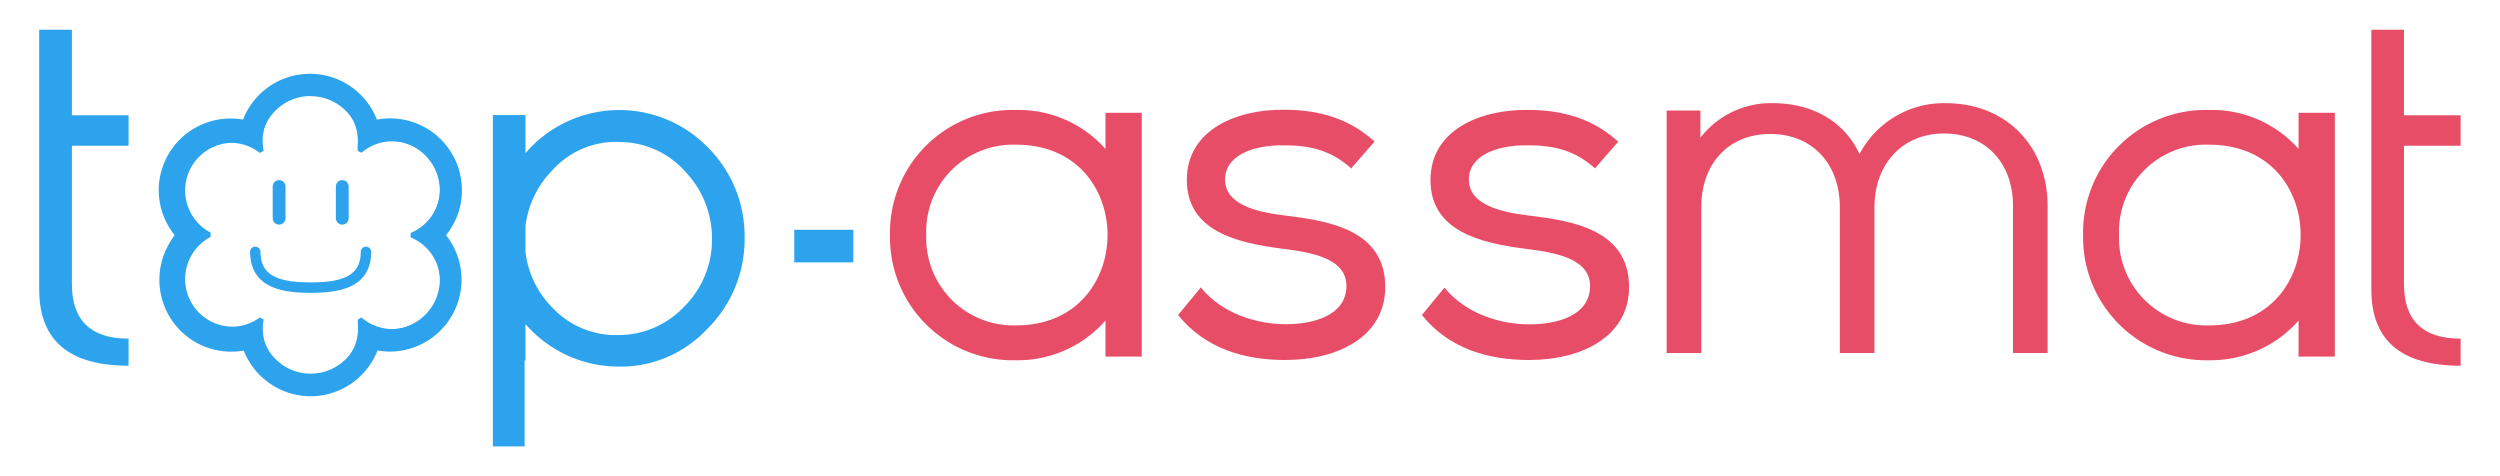
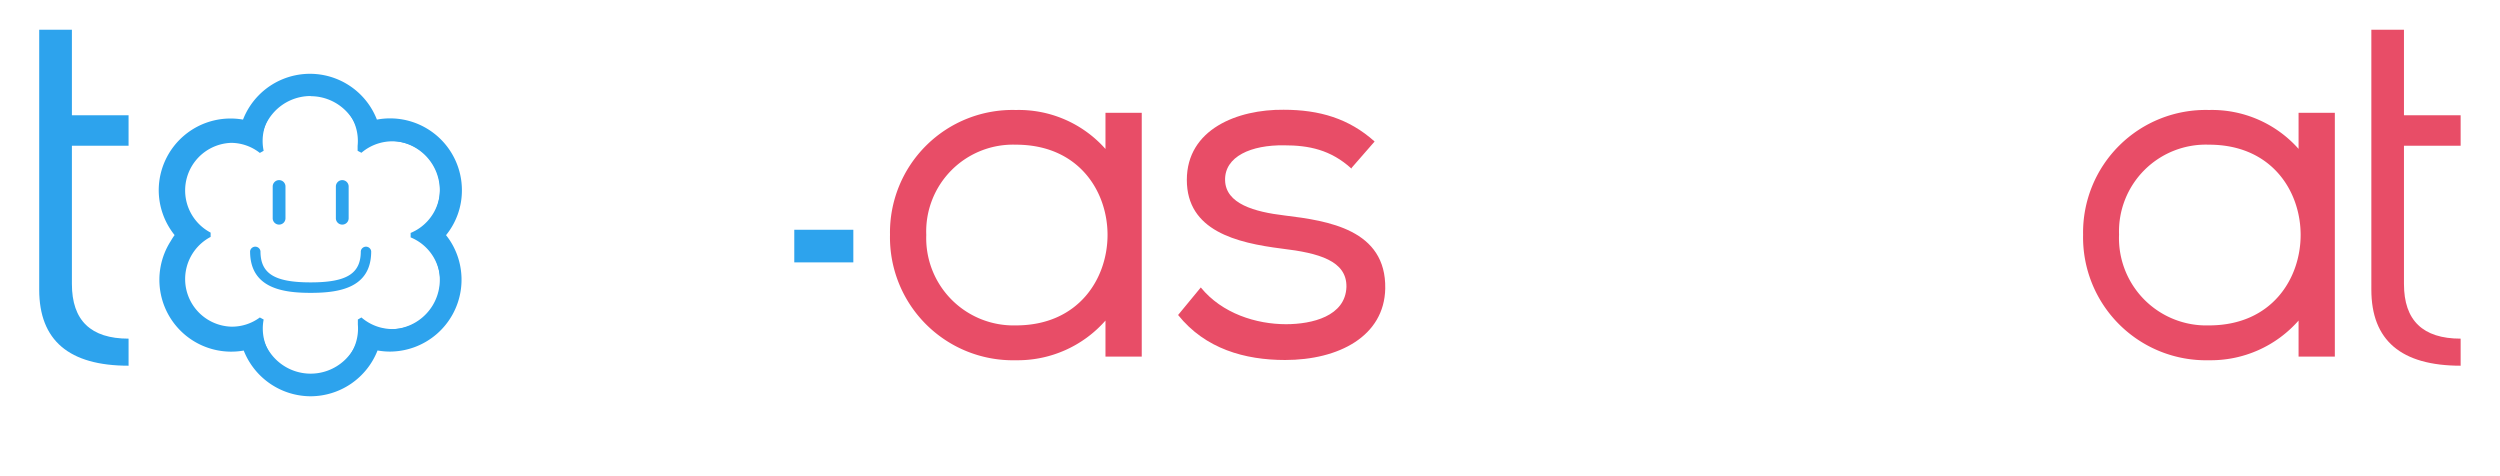
<svg xmlns="http://www.w3.org/2000/svg" id="Calque_1" data-name="Calque 1" viewBox="0 0 315 60">
  <defs>
    <style>.cls-1{fill:#e84d67;}.cls-2{fill:#2DA3ED;}</style>
  </defs>
  <title>new-logo</title>
-   <path class="cls-1" d="M258,44.48h-4.36V25.94c0-5.46-3.5-9.12-8.7-9.12s-8.76,3.82-8.76,9.3V44.48h-4.36V26.12c0-5.53-3.52-9.24-8.76-9.24s-8.7,3.71-8.7,9.24V44.48H210V13.93h4.25l0,3.42A11.21,11.21,0,0,1,223.37,13c5.07,0,9.06,2.37,10.93,6.41A12,12,0,0,1,245.16,13c7.56,0,12.84,5.33,12.84,13V44.48Z" />
  <rect class="cls-2" x="100.08" y="28.95" width="7.44" height="4.11" />
  <path class="cls-2" d="M39.14,36.9c-3.55,0-7.63-.6-7.63-5.24a0.66,0.66,0,0,1,1.31,0c0,2.82,1.77,3.92,6.32,3.92s6.32-1.1,6.32-3.92a0.66,0.66,0,0,1,1.31,0C46.78,36.31,42.7,36.9,39.14,36.9Z" />
  <path class="cls-2" d="M16.2,46.08q-11.26,0-11.26-9.58V3.75H9.06V14.52H16.2v3.84H9.06V35.79q0,6.88,7.14,6.88v3.41Z" />
  <path class="cls-2" d="M39.14,49.93a9.09,9.09,0,0,1-8.43-5.76,9.05,9.05,0,0,1-9.2-13.79A8.49,8.49,0,0,1,22,29.62a9.05,9.05,0,0,1-2-5.63,9.05,9.05,0,0,1,10.62-8.92,9.05,9.05,0,0,1,16.87,0A9.05,9.05,0,0,1,58.2,24a8.93,8.93,0,0,1-2,5.63,9.18,9.18,0,0,1,.54.75A9.06,9.06,0,0,1,49.15,44.3a9.14,9.14,0,0,1-1.58-.14A9.08,9.08,0,0,1,39.14,49.93Zm-5.92-9.67a6,6,0,1,0,11.87.62c0-.21,0-0.42,0-0.62L45.54,40a6,6,0,1,0,6.2-10.09V29.35a6,6,0,1,0-6.2-10.1L45.06,19c0-.21,0-0.41,0-0.62A6,6,0,1,0,33.22,19l-0.48.27A5.88,5.88,0,0,0,29.14,18a6,6,0,0,0-2.6,11.31v0.54a6,6,0,0,0,2.6,11.31A5.91,5.91,0,0,0,32.74,40Z" />
  <path class="cls-2" d="M39.14,12.12a6.25,6.25,0,0,1,6.25,6.25c0,0.22,0,.44,0,0.65a6.25,6.25,0,1,1,6.51,10.6,6.25,6.25,0,1,1-6.51,10.6c0,0.21,0,.43,0,0.65a6.25,6.25,0,1,1-12.47-.65,6.25,6.25,0,1,1-6.51-10.6A6.25,6.25,0,1,1,32.92,19a6.25,6.25,0,0,1,6.22-6.9m0-2.5a8.77,8.77,0,0,0-8.24,5.8A8.76,8.76,0,0,0,21.76,28.7a9.08,9.08,0,0,0,.68.92,9.25,9.25,0,0,0-.68.92A8.76,8.76,0,0,0,29.14,44a8.84,8.84,0,0,0,1.76-.18,8.75,8.75,0,0,0,16.48,0,8.93,8.93,0,0,0,1.77.18,8.76,8.76,0,0,0,7.38-13.46,9.39,9.39,0,0,0-.68-0.92,9.22,9.22,0,0,0,.68-0.92,8.76,8.76,0,0,0-7.37-13.46,8.86,8.86,0,0,0-1.77.18,8.76,8.76,0,0,0-8.24-5.8" />
  <path class="cls-2" d="M35.16,28.3a0.8,0.8,0,0,1-.8-0.8v-4a0.8,0.8,0,0,1,1.61,0v4A0.8,0.8,0,0,1,35.16,28.3Z" />
  <path class="cls-2" d="M43.12,28.3a0.8,0.8,0,0,1-.8-0.8v-4a0.8,0.8,0,0,1,1.61,0v4A0.8,0.8,0,0,1,43.12,28.3Z" />
-   <path class="cls-2" d="M89.35,18.74a15.58,15.58,0,0,0-22.41-.24c-0.26.26-.49,0.53-0.73,0.8V14.5H62.1V56.25h4V45.43h0.11v-4.6a15.51,15.51,0,0,0,11.31,5.35A14.89,14.89,0,0,0,89,41.56a15.89,15.89,0,0,0,4.82-11.61,15.73,15.73,0,0,0-4.47-11.21m-3.24,20a11.42,11.42,0,0,1-8.37,3.48,10.93,10.93,0,0,1-8.16-3.48,11.91,11.91,0,0,1-3.37-7v-3.3a12.18,12.18,0,0,1,3.4-7,10.76,10.76,0,0,1,8.73-3.54,11.05,11.05,0,0,1,8.1,3.83,12.16,12.16,0,0,1,3.27,8.56,11.89,11.89,0,0,1-3.59,8.43" />
  <path class="cls-1" d="M139.28,18.76A14.59,14.59,0,0,0,128,13.86a15.44,15.44,0,0,0-15.86,15.71A15.49,15.49,0,0,0,128,45.39a14.73,14.73,0,0,0,11.29-5v4.54h4.57V14.21h-4.57v4.55ZM128,18.23c7.93,0,11.55,5.89,11.55,11.37S135.92,41,128,41a11,11,0,0,1-11.29-11.39A10.94,10.94,0,0,1,128,18.23Z" />
  <path class="cls-1" d="M289.62,18.76a14.59,14.59,0,0,0-11.29-4.9,15.44,15.44,0,0,0-15.86,15.71,15.49,15.49,0,0,0,15.86,15.82,14.73,14.73,0,0,0,11.29-5v4.54h4.57V14.21h-4.57v4.55Zm-11.29-.53c7.93,0,11.55,5.89,11.55,11.37S286.27,41,278.33,41A11,11,0,0,1,267,29.56,10.94,10.94,0,0,1,278.33,18.23Z" />
  <path class="cls-1" d="M170.28,21.24c-2.62-2.38-5.37-2.93-8.48-2.93-4.15-.06-7.5,1.4-7.44,4.39s3.72,4,7.5,4.45c5.49,0.67,12.81,1.77,12.68,9.21-0.12,6-5.85,9-12.62,9-5.06,0-10.06-1.4-13.48-5.67l2.86-3.47c2.68,3.29,7,4.63,10.73,4.63,3.29,0,7.5-1,7.62-4.7,0.06-3.29-3.48-4.27-8.11-4.82-5.79-.73-12-2.26-12-8.66s6.4-8.9,12.2-8.84c4.51,0,8.23,1.1,11.46,4l-2.87,3.29Z" />
-   <path class="cls-1" d="M201,21.24c-2.62-2.38-5.37-2.93-8.48-2.93-4.15-.06-7.5,1.4-7.44,4.39s3.72,4,7.5,4.45c5.49,0.67,12.81,1.77,12.68,9.21-0.12,6-5.85,9-12.62,9-5.06,0-10.06-1.4-13.48-5.67L182,36.24c2.68,3.29,7,4.63,10.73,4.63,3.29,0,7.5-1,7.62-4.7,0.06-3.29-3.48-4.27-8.11-4.82-5.79-.73-12-2.26-12-8.66s6.4-8.9,12.2-8.84c4.51,0,8.23,1.1,11.46,4L201,21.18Z" />
  <path class="cls-1" d="M310.05,46.08q-11.26,0-11.26-9.58V3.75h4.11V14.52h7.14v3.84h-7.14V35.79q0,6.88,7.14,6.88v3.41Z" />
</svg>